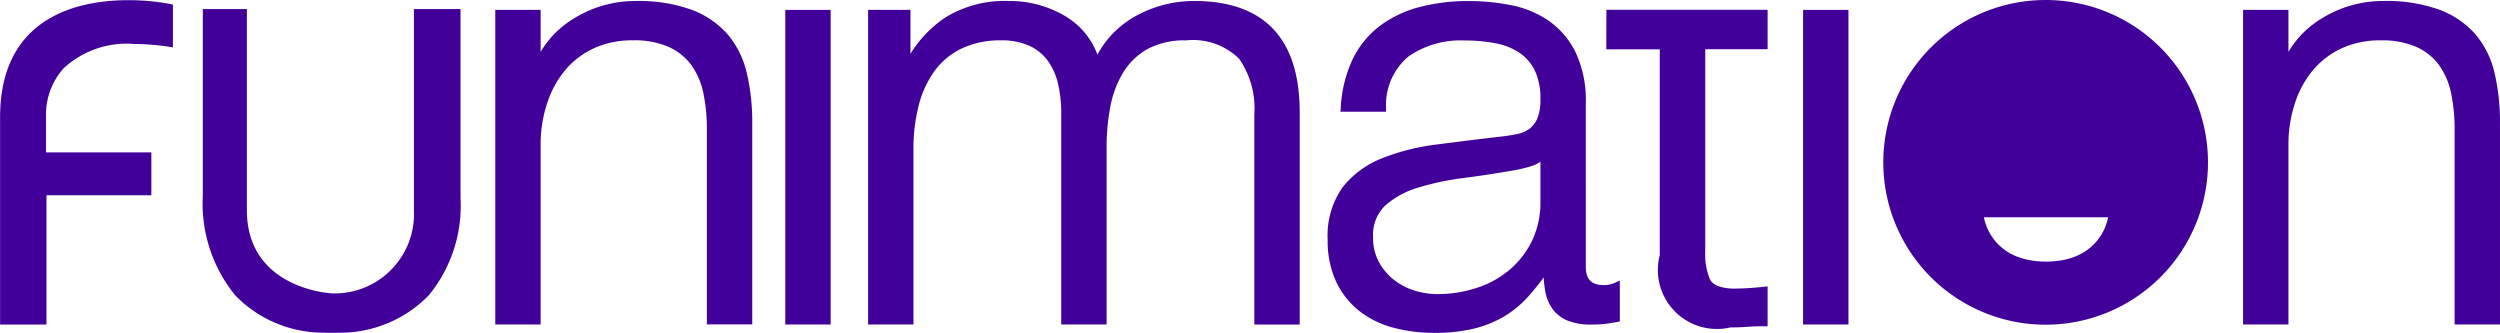
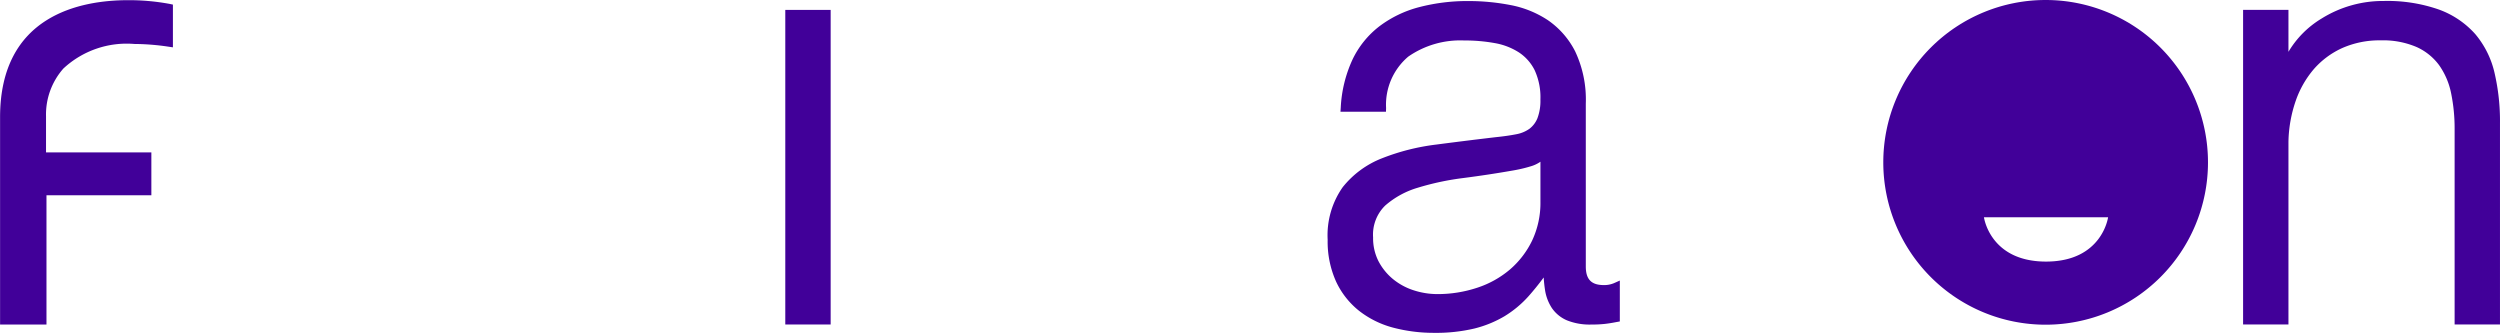
<svg xmlns="http://www.w3.org/2000/svg" width="132.263" height="17.61" viewBox="0 0 132.263 17.61">
  <g id="logo" transform="translate(-291.013 -297.657)">
-     <path id="Path_2" data-name="Path 2" d="M329.5,299.464a4.744,4.744,0,0,0-1.923-1.3,8.236,8.236,0,0,0-2.92-.453,6.135,6.135,0,0,0-3.286.927,5.092,5.092,0,0,0-1.756,1.763V298.18h-2.4v16.643h2.4v-9.668A6.985,6.985,0,0,1,320,303a5.2,5.2,0,0,1,.966-1.693,4.416,4.416,0,0,1,1.5-1.111,4.874,4.874,0,0,1,2.035-.406,4.507,4.507,0,0,1,1.908.357,3.02,3.02,0,0,1,1.192.97,3.9,3.9,0,0,1,.626,1.478,9.241,9.241,0,0,1,.184,1.891v10.334h2.4V304.18a11.335,11.335,0,0,0-.289-2.659A4.857,4.857,0,0,0,329.5,299.464Z" fill="#410099" />
    <rect id="Rectangle_2" data-name="Rectangle 2" width="2.4" height="16.643" transform="translate(332.559 298.181)" fill="#410099" />
-     <path id="Path_3" data-name="Path 3" d="M354.193,297.709a6.371,6.371,0,0,0-3.12.812,5.109,5.109,0,0,0-2,2.026,3.975,3.975,0,0,0-1.677-2.021,5.759,5.759,0,0,0-3.016-.816,5.973,5.973,0,0,0-3.37.884,6.259,6.259,0,0,0-1.828,1.909V298.18H336.94v16.643h2.4v-9.265a9.219,9.219,0,0,1,.276-2.321,5.407,5.407,0,0,1,.832-1.817,3.842,3.842,0,0,1,1.432-1.193,4.735,4.735,0,0,1,2.093-.435,3.541,3.541,0,0,1,1.513.294,2.514,2.514,0,0,1,.973.8,3.424,3.424,0,0,1,.532,1.215,6.665,6.665,0,0,1,.167,1.509v11.214h2.4v-9.391a11.273,11.273,0,0,1,.2-2.145,5.394,5.394,0,0,1,.68-1.8,3.57,3.57,0,0,1,1.278-1.233,4.075,4.075,0,0,1,2.034-.46,3.473,3.473,0,0,1,2.824.975,4.613,4.613,0,0,1,.8,2.935v11.12h2.4V303.611C359.779,299.7,357.9,297.709,354.193,297.709Z" fill="#410099" />
    <path id="Path_4" data-name="Path 4" d="M375.864,312.739c-.66,0-.954-.3-.954-.984V303.14a5.964,5.964,0,0,0-.558-2.755,4.433,4.433,0,0,0-1.453-1.664,5.391,5.391,0,0,0-1.995-.8,11.519,11.519,0,0,0-2.177-.208,10.081,10.081,0,0,0-2.633.322,6,6,0,0,0-2.1,1.01,4.856,4.856,0,0,0-1.43,1.77,6.832,6.832,0,0,0-.618,2.53l-.015.223h2.407l.006-.2a3.332,3.332,0,0,1,1.174-2.716,4.82,4.82,0,0,1,2.956-.854,8.9,8.9,0,0,1,1.613.138,3.459,3.459,0,0,1,1.276.488,2.412,2.412,0,0,1,.839.942,3.425,3.425,0,0,1,.307,1.555,2.613,2.613,0,0,1-.156.987,1.325,1.325,0,0,1-.42.559,1.74,1.74,0,0,1-.7.292c-.307.061-.671.113-1.084.155-1.052.124-2.116.256-3.163.393a11.634,11.634,0,0,0-2.85.721,4.963,4.963,0,0,0-2.083,1.527,4.414,4.414,0,0,0-.8,2.786,5.153,5.153,0,0,0,.445,2.212,4.288,4.288,0,0,0,1.223,1.552,5,5,0,0,0,1.8.887,8.421,8.421,0,0,0,2.177.274,8.77,8.77,0,0,0,2.111-.227,5.92,5.92,0,0,0,1.6-.652,5.643,5.643,0,0,0,1.274-1.061q.4-.45.8-.99c.013.222.035.433.065.63a2.4,2.4,0,0,0,.363.981,1.839,1.839,0,0,0,.8.657,3.226,3.226,0,0,0,1.3.223,6.285,6.285,0,0,0,.7-.033c.181-.021.392-.053.627-.1l.172-.031V312.5l-.294.131A1.325,1.325,0,0,1,375.864,312.739Zm-3.354-6.526v2.115a4.669,4.669,0,0,1-.435,2.047,4.717,4.717,0,0,1-1.174,1.536,5.136,5.136,0,0,1-1.737.969,6.654,6.654,0,0,1-2.1.336,4.075,4.075,0,0,1-1.286-.209,3.328,3.328,0,0,1-1.094-.606,3.056,3.056,0,0,1-.751-.943,2.691,2.691,0,0,1-.276-1.241,2.148,2.148,0,0,1,.639-1.684,4.586,4.586,0,0,1,1.73-.946,14.259,14.259,0,0,1,2.4-.511c.886-.114,1.762-.247,2.6-.394a7.5,7.5,0,0,0,.97-.226,1.717,1.717,0,0,0,.517-.245Z" fill="#410099" />
-     <path id="Path_5" data-name="Path 5" d="M375.994,300.266h2.83V311.15a3.123,3.123,0,0,0,3.731,3.83c.292,0,.593-.011.9-.032.286-.021.577-.031.865-.031h.209v-2.11l-.232.026a14.9,14.9,0,0,1-1.662.093c-.628-.037-1.019-.2-1.16-.5a3.38,3.38,0,0,1-.246-1.434V300.259h3.3v-2.085H376Z" fill="#410099" />
-     <rect id="Rectangle_3" data-name="Rectangle 3" width="2.4" height="16.643" transform="translate(386.406 298.181)" fill="#410099" />
    <path id="Path_6" data-name="Path 6" d="M422.988,301.516a4.872,4.872,0,0,0-1.019-2.053,4.732,4.732,0,0,0-1.923-1.3,8.237,8.237,0,0,0-2.92-.454,6.135,6.135,0,0,0-3.286.927,5.092,5.092,0,0,0-1.756,1.763v-2.22h-2.4v16.643h2.4v-9.668a7.015,7.015,0,0,1,.381-2.152,5.2,5.2,0,0,1,.966-1.693,4.416,4.416,0,0,1,1.5-1.111,4.874,4.874,0,0,1,2.035-.406,4.5,4.5,0,0,1,1.907.357,3.012,3.012,0,0,1,1.192.97,3.9,3.9,0,0,1,.626,1.478,9.243,9.243,0,0,1,.184,1.891v10.334h2.4V304.18A11.321,11.321,0,0,0,422.988,301.516Z" fill="#410099" />
    <path id="Path_7" data-name="Path 7" d="M399.238,297.657a8.589,8.589,0,1,0,8.589,8.589A8.59,8.59,0,0,0,399.238,297.657Zm.02,13.839c-2.971,0-3.284-2.346-3.284-2.346h6.568s-.312,2.346-3.284,2.346Z" fill="#410099" />
    <path id="Path_8" data-name="Path 8" d="M297.8,297.666c-2.533,0-6.783.8-6.783,6.193v10.966h2.455v-6.838h5.549v-2.268h-5.573v-1.9a3.675,3.675,0,0,1,.918-2.536,4.911,4.911,0,0,1,3.755-1.3,12.612,12.612,0,0,1,1.8.143l.24.035V297.9l-.166-.035A11.886,11.886,0,0,0,297.8,297.666Z" fill="#410099" />
-     <path id="Path_9" data-name="Path 9" d="M315.377,298.137h-2.466v10.639a4.2,4.2,0,0,1-3.992,4.4c-.119.006-.238.007-.357,0-.045,0-4.488-.228-4.488-4.4V298.137h-2.331v9.889a7.672,7.672,0,0,0,1.722,5.263,6.494,6.494,0,0,0,4.776,1.967v.008h.637v-.006a6.542,6.542,0,0,0,4.814-1.972,7.446,7.446,0,0,0,1.685-5.123Z" fill="#410099" />
  </g>
</svg>